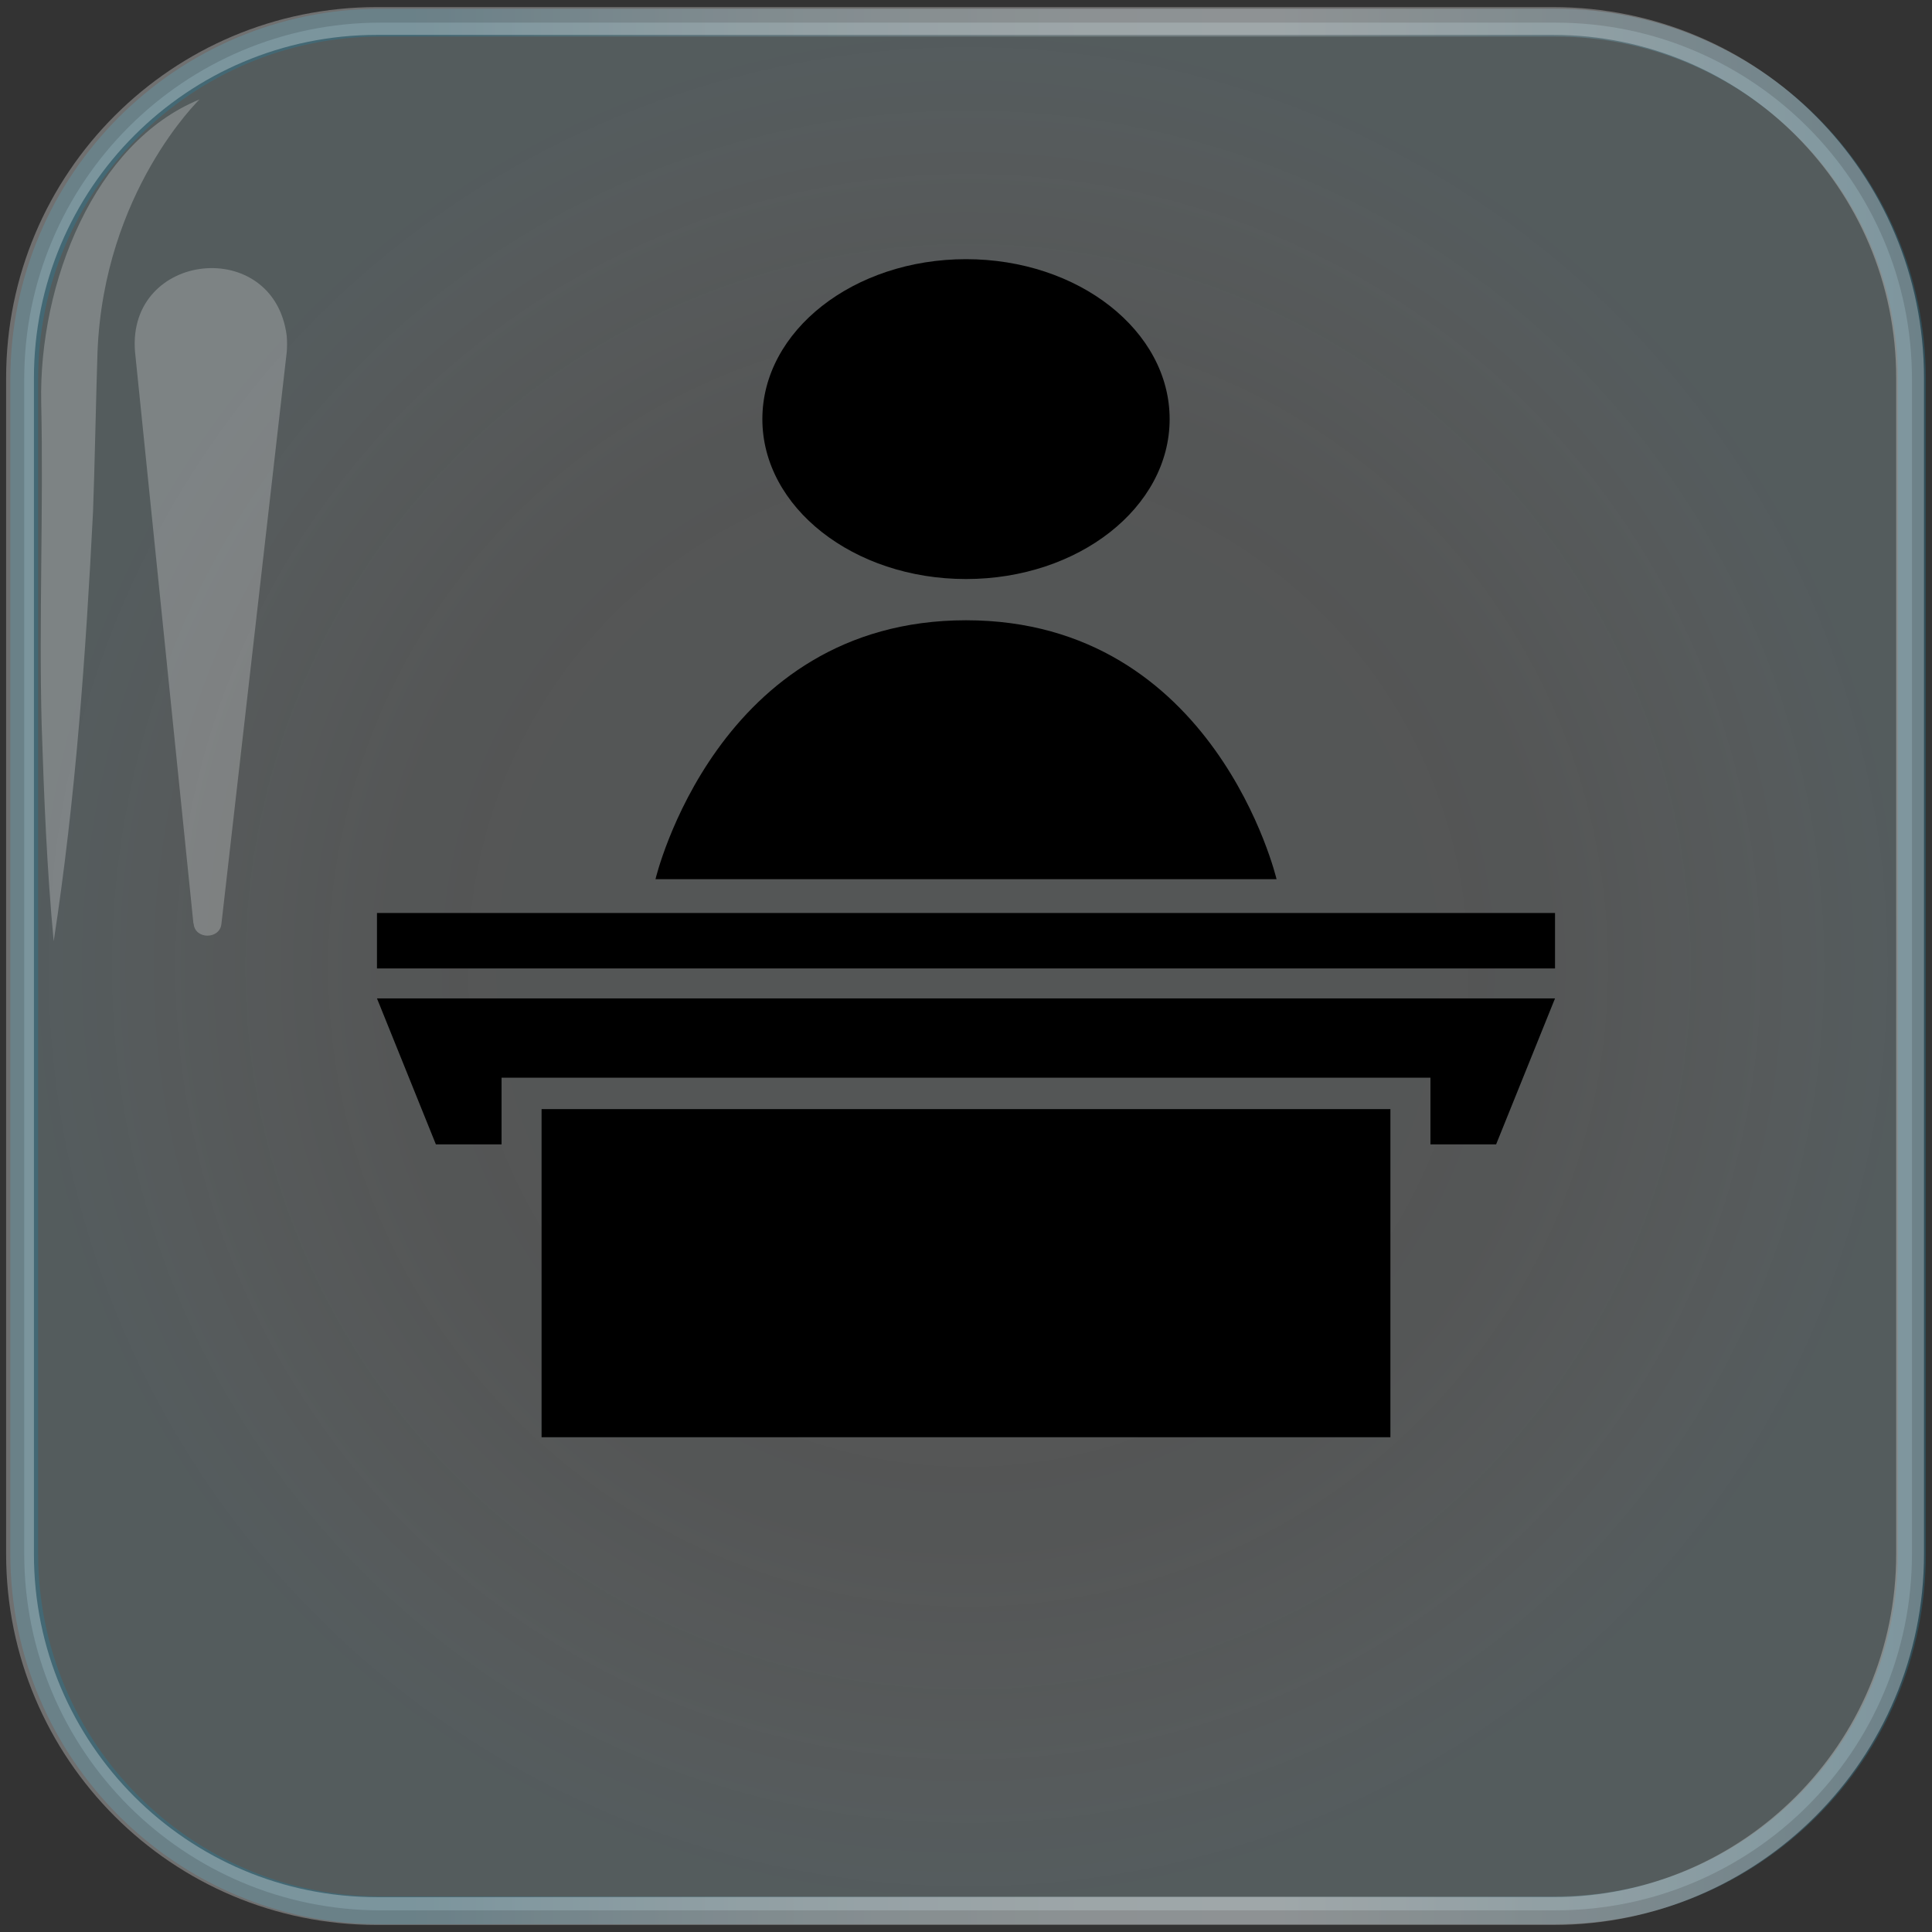
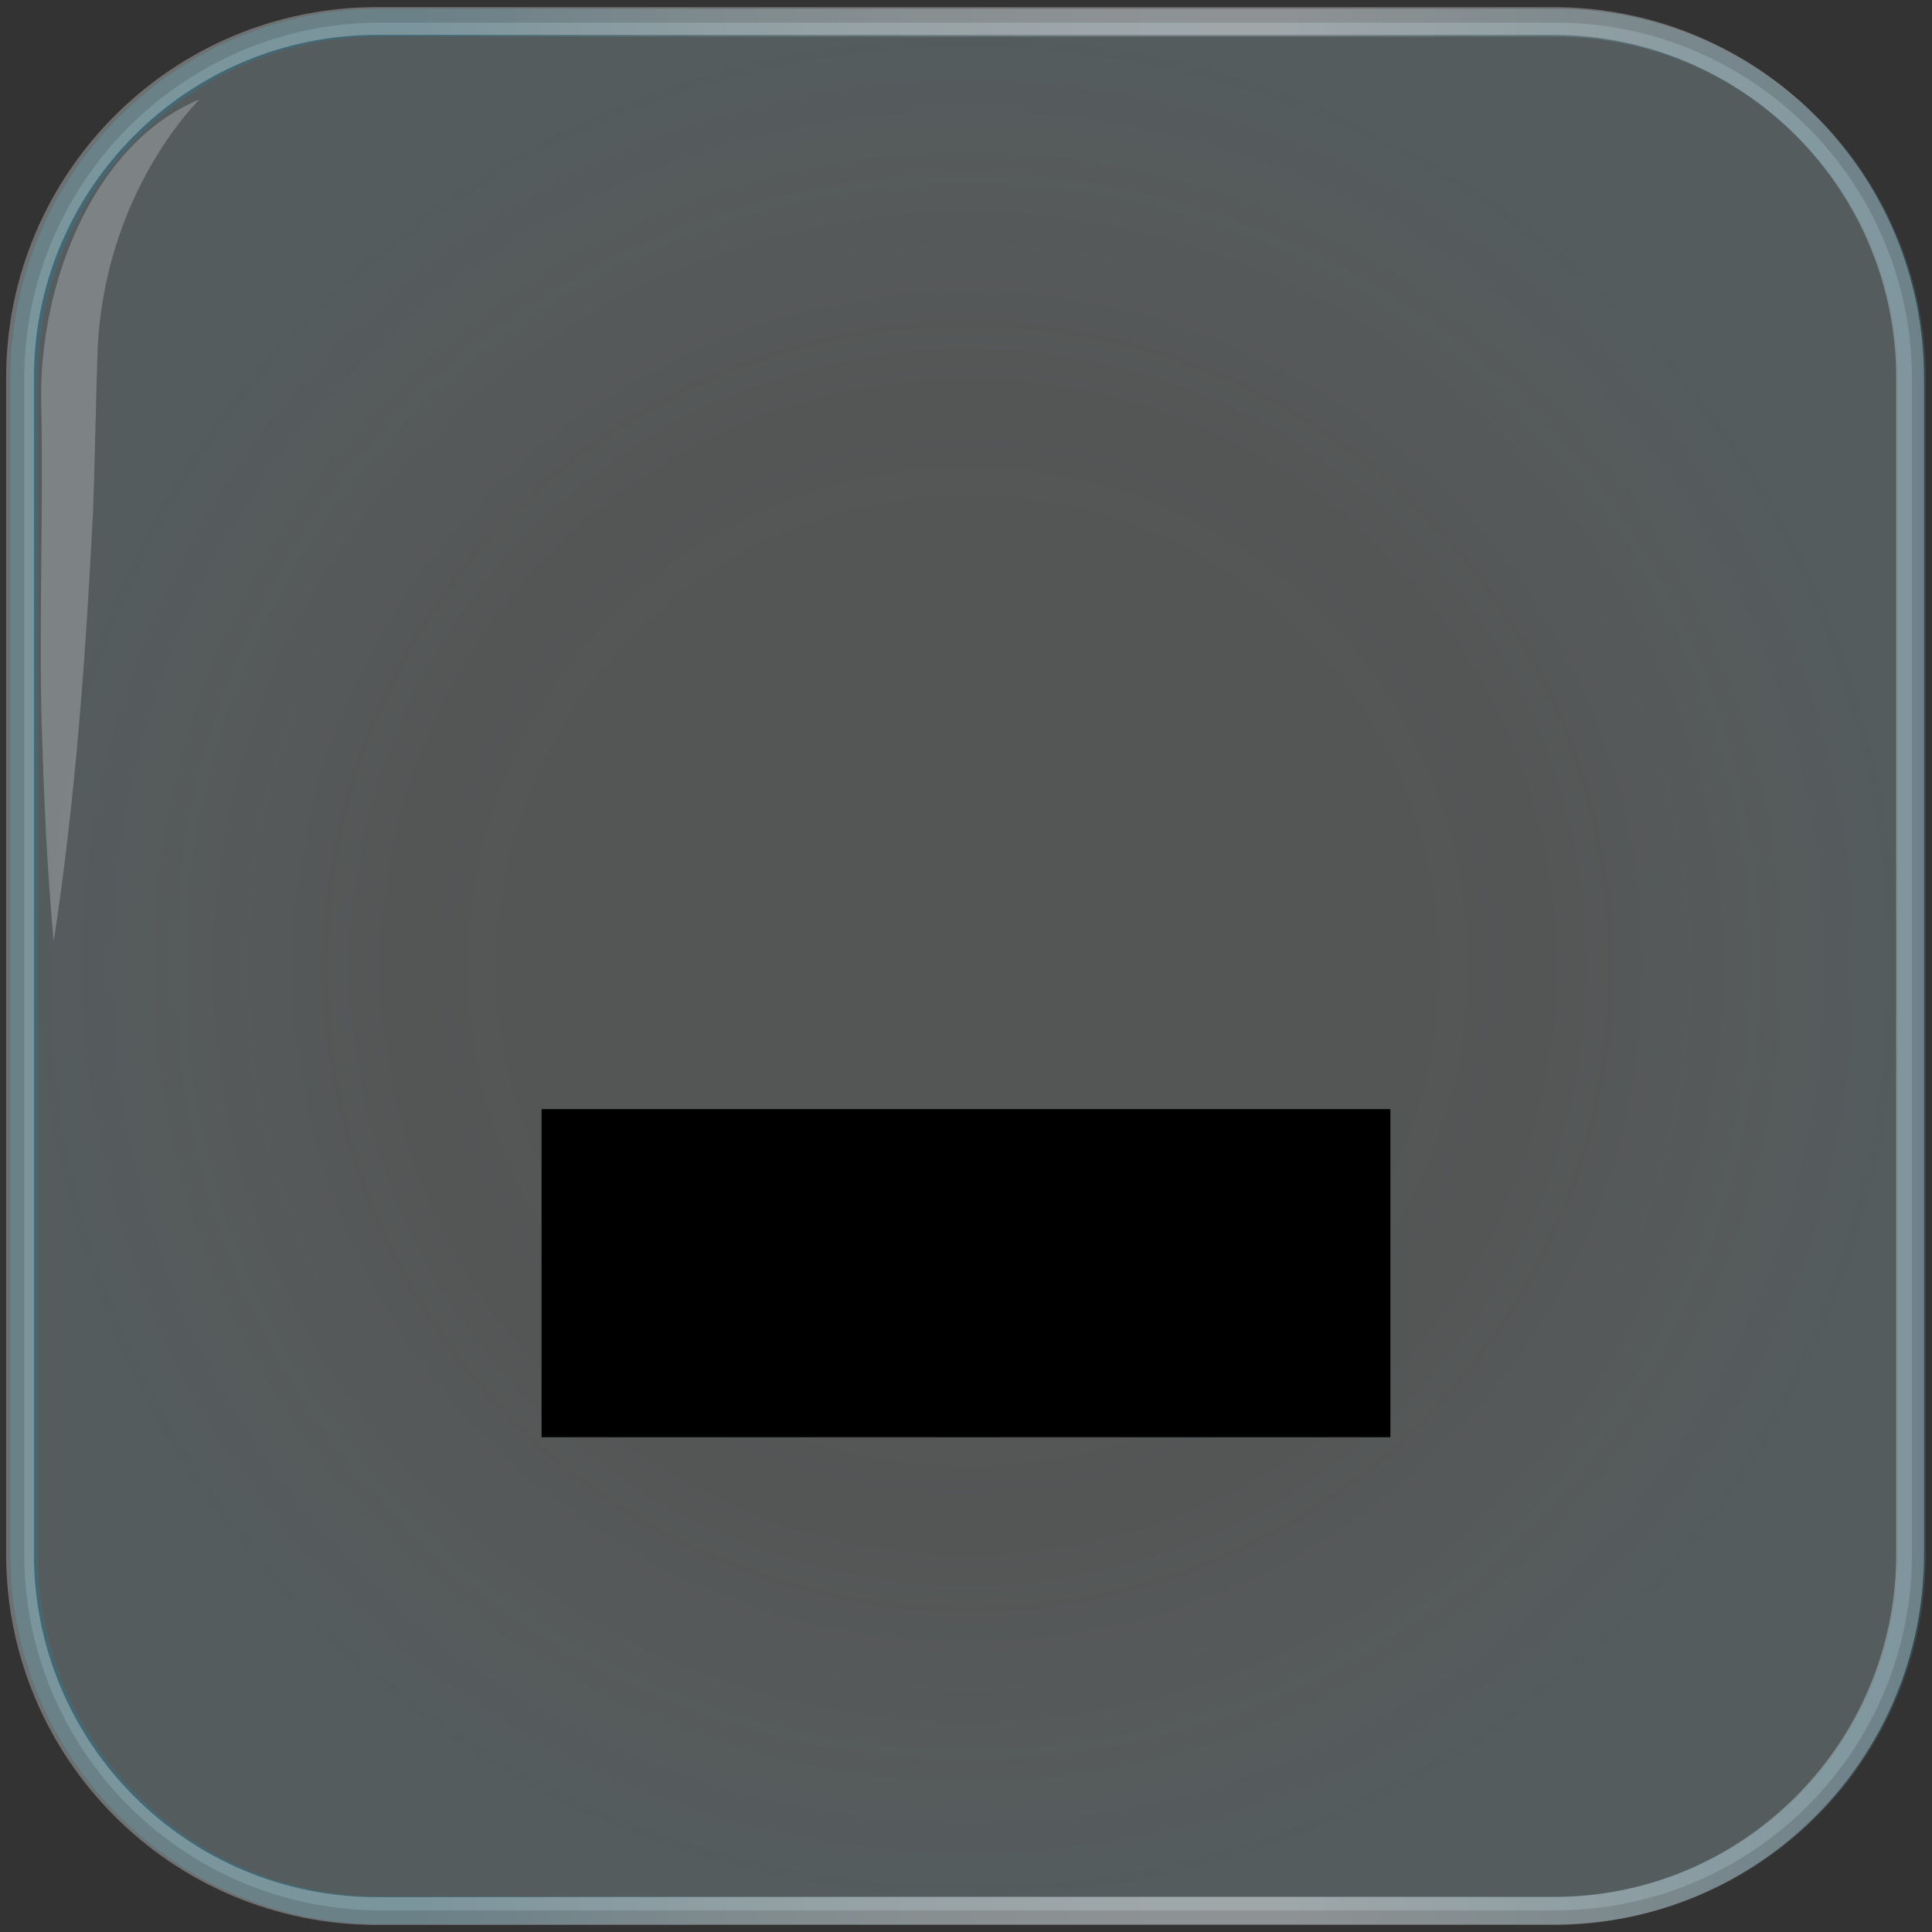
<svg xmlns="http://www.w3.org/2000/svg" width="82" height="82" viewBox="0 0 82 82" fill="none">
  <rect x="0" y="0" width="82" height="82" fill="#333333" stroke="none" />
  <path opacity="0.29" d="M66.019 0.961H16.159C7.803 0.961 1.029 7.735 1.029 16.091V65.951C1.029 74.307 7.803 81.081 16.159 81.081H66.019C74.375 81.081 81.149 74.307 81.149 65.951V16.091C81.149 7.735 74.375 0.961 66.019 0.961Z" fill="url(#paint0_radial_7502_955)" stroke="url(#paint1_linear_7502_955)" stroke-width="1.18" stroke-miterlimit="10" />
  <g style="mix-blend-mode:overlay" opacity="0.24">
    <path d="M4.139 14.931C4.089 16.321 4.009 20.231 3.949 21.711C3.639 27.811 3.209 33.901 2.279 39.951C1.989 36.891 1.869 33.841 1.769 30.791C1.649 26.391 1.849 21.511 1.749 17.101C1.639 12.021 4.009 6.041 8.469 4.221C8.469 4.221 4.409 8.131 4.139 14.931Z" fill="white" />
  </g>
  <g style="mix-blend-mode:overlay" opacity="0.24">
-     <path d="M8.209 39.191L5.729 14.912C5.399 10.662 11.629 10.011 12.169 14.252C12.189 14.482 12.189 14.732 12.169 14.951L9.399 39.202C9.339 39.882 8.269 39.882 8.219 39.202L8.209 39.191Z" fill="white" />
-   </g>
+     </g>
  <path opacity="0.3" d="M65.92 0.891H16C7.632 0.891 0.85 7.674 0.85 16.041V65.961C0.85 74.328 7.632 81.111 16 81.111H65.92C74.287 81.111 81.07 74.328 81.07 65.961V16.041C81.07 7.674 74.287 0.891 65.92 0.891Z" stroke="white" stroke-width="1.18" stroke-miterlimit="10" />
-   <path d="M66 38.75H16V41.104H66V38.75Z" fill="black" />
-   <path d="M18.5 48.57H21.288V45.741H60.712V48.57H63.5L66 42.375H16L18.5 48.57Z" fill="black" />
  <path d="M59.013 47.074H22.986V61H59.013V47.074Z" fill="black" />
-   <path d="M41 24.576C45.773 24.576 49.643 21.537 49.643 17.788C49.643 14.039 45.773 11 41 11C36.227 11 32.357 14.039 32.357 17.788C32.357 21.537 36.227 24.576 41 24.576Z" fill="black" />
-   <path d="M41.001 26.326C30.413 26.326 27.821 37.315 27.821 37.315H54.181C54.181 37.315 51.589 26.326 41.001 26.326Z" fill="black" />
  <defs>
    <radialGradient id="paint0_radial_7502_955" cx="0" cy="0" r="1" gradientUnits="userSpaceOnUse" gradientTransform="translate(41.089 41.031) scale(40.06)">
      <stop offset="0.49" stop-color="#E8EFEF" stop-opacity="0.63" />
      <stop offset="0.63" stop-color="#E0E9EA" stop-opacity="0.67" />
      <stop offset="0.8" stop-color="#CAD9DC" stop-opacity="0.8" />
      <stop offset="1" stop-color="#A7C0C6" />
    </radialGradient>
    <linearGradient id="paint1_linear_7502_955" x1="0.439" y1="41.031" x2="81.739" y2="41.031" gradientUnits="userSpaceOnUse">
      <stop offset="0.21" stop-color="#1985AB" />
      <stop offset="0.24" stop-color="#2A8EB0" />
      <stop offset="0.31" stop-color="#5AA6C0" />
      <stop offset="0.38" stop-color="#82BACD" />
      <stop offset="0.46" stop-color="#A1C9D7" />
      <stop offset="0.53" stop-color="#B7D5DE" />
      <stop offset="0.59" stop-color="#C4DBE2" />
      <stop offset="0.66" stop-color="#C9DEE4" />
      <stop offset="1" stop-color="#258BAF" />
    </linearGradient>
  </defs>
</svg>